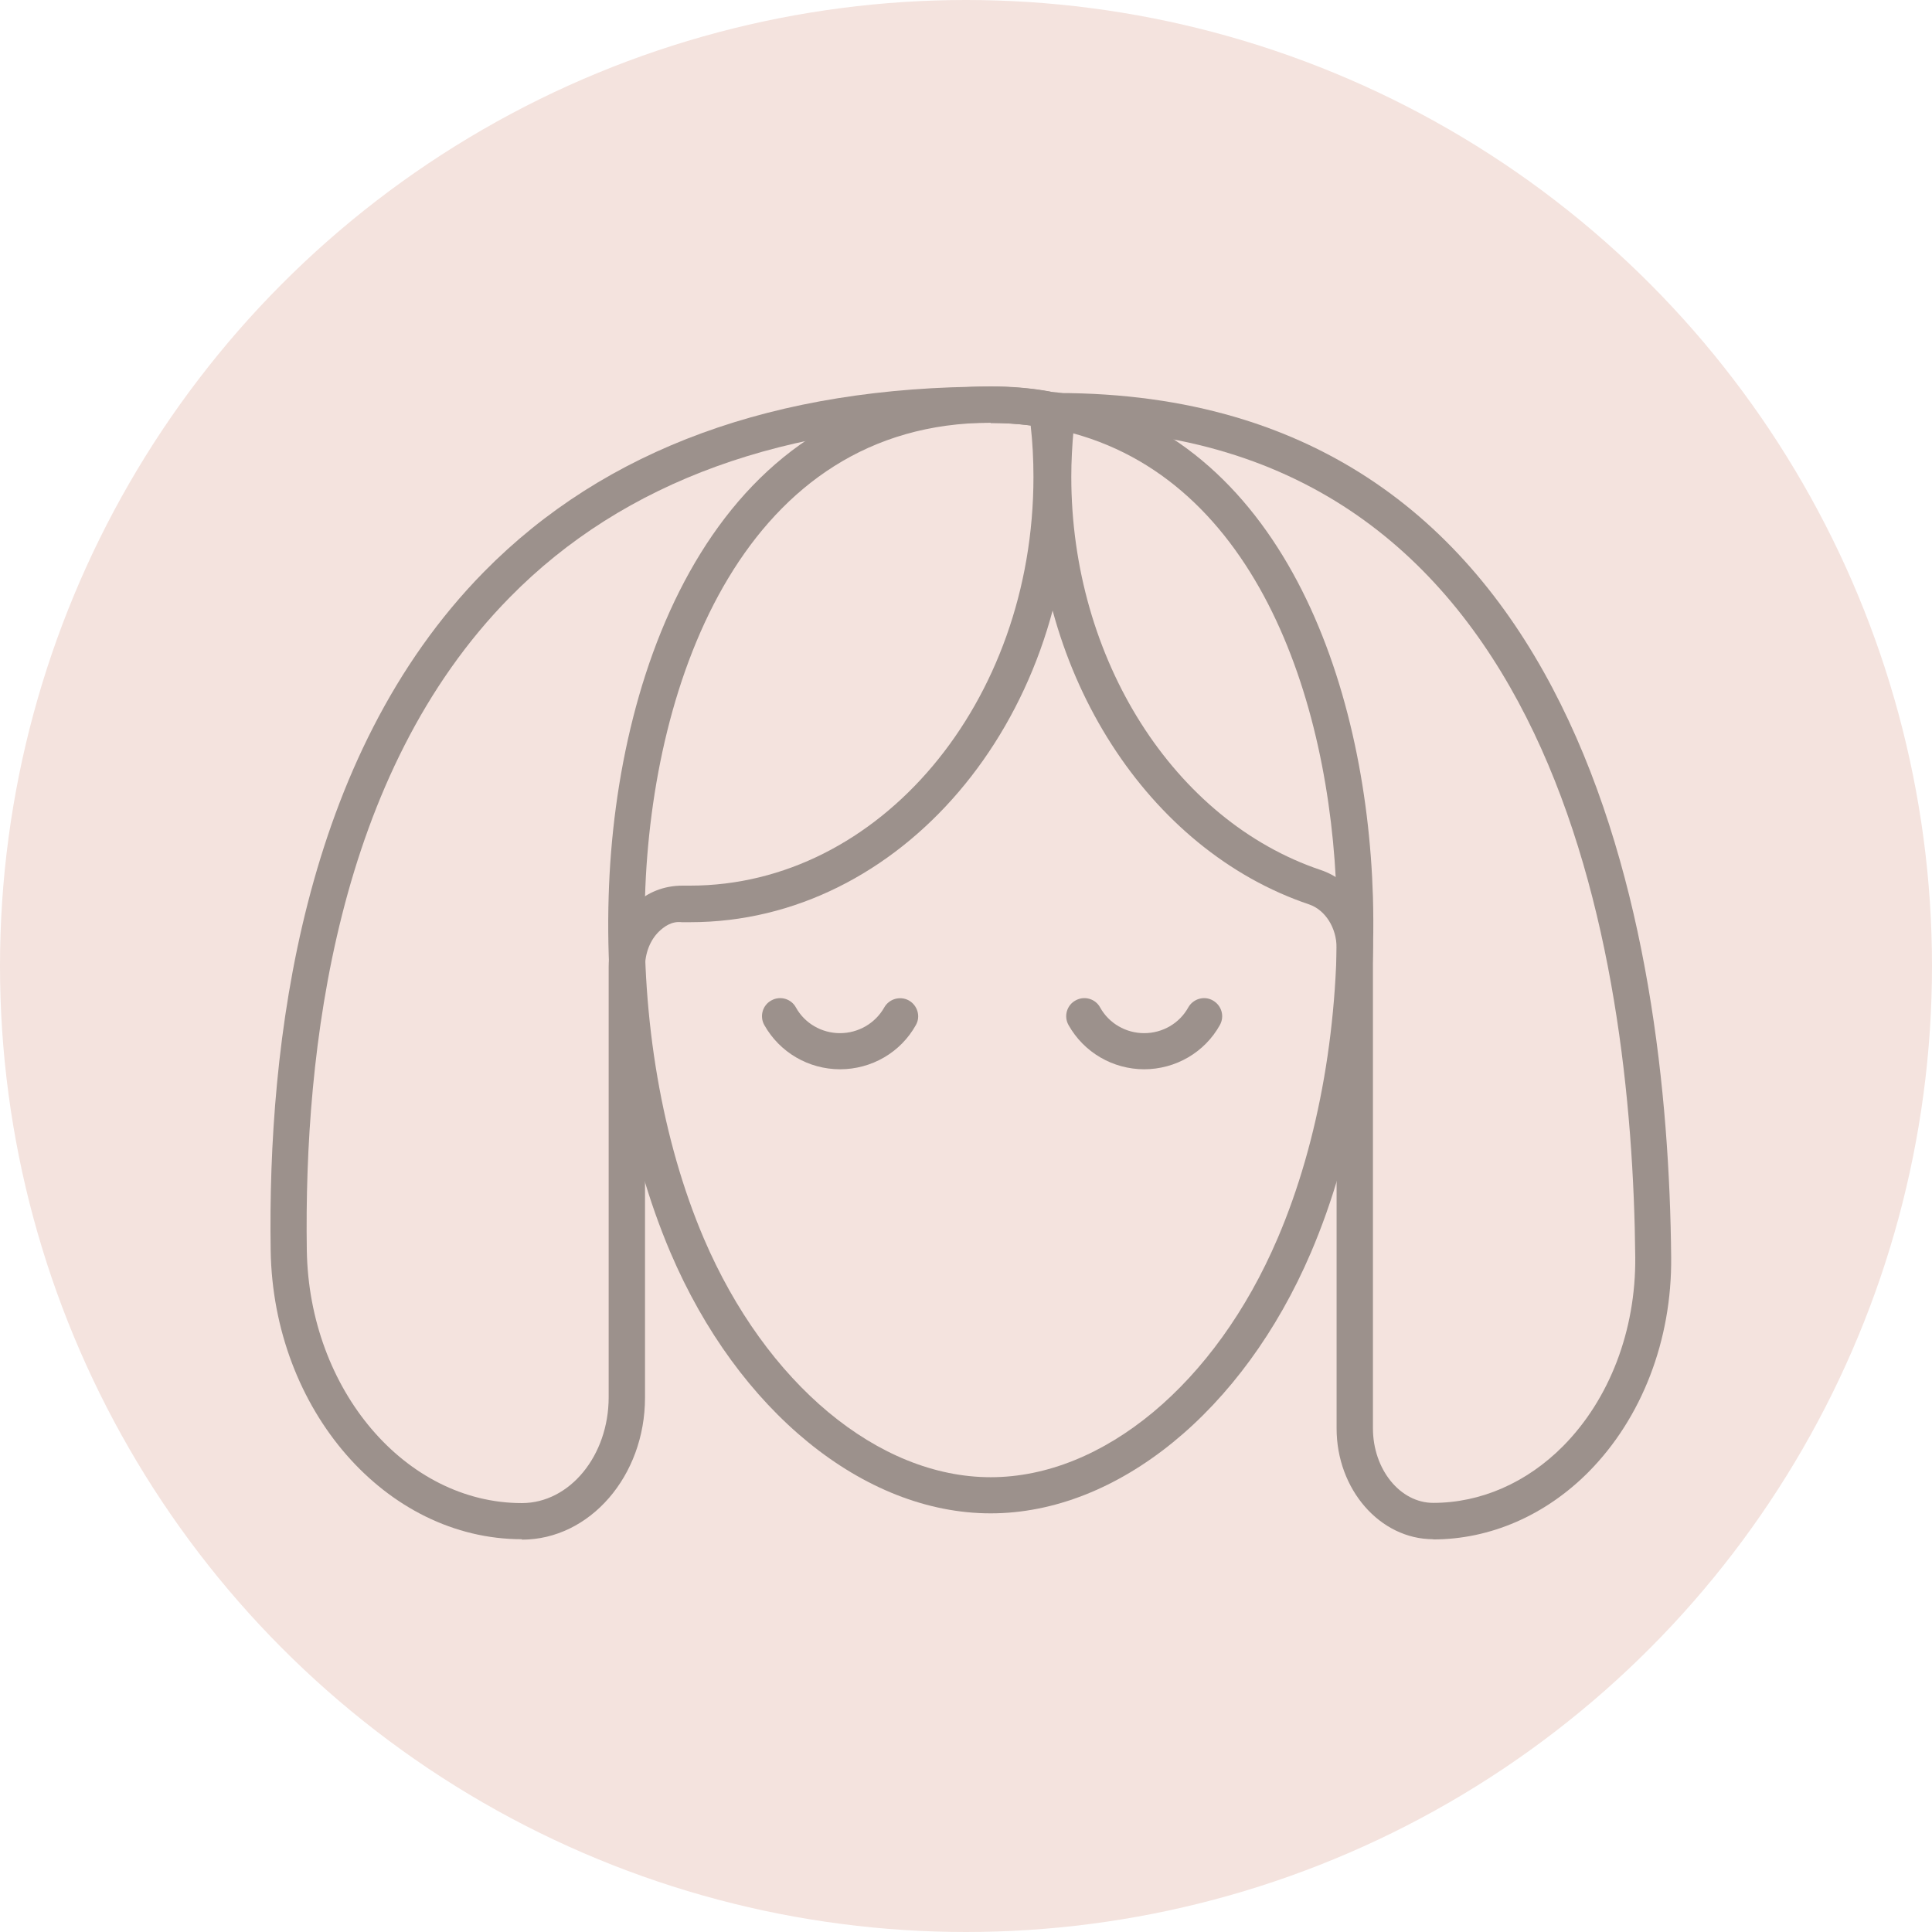
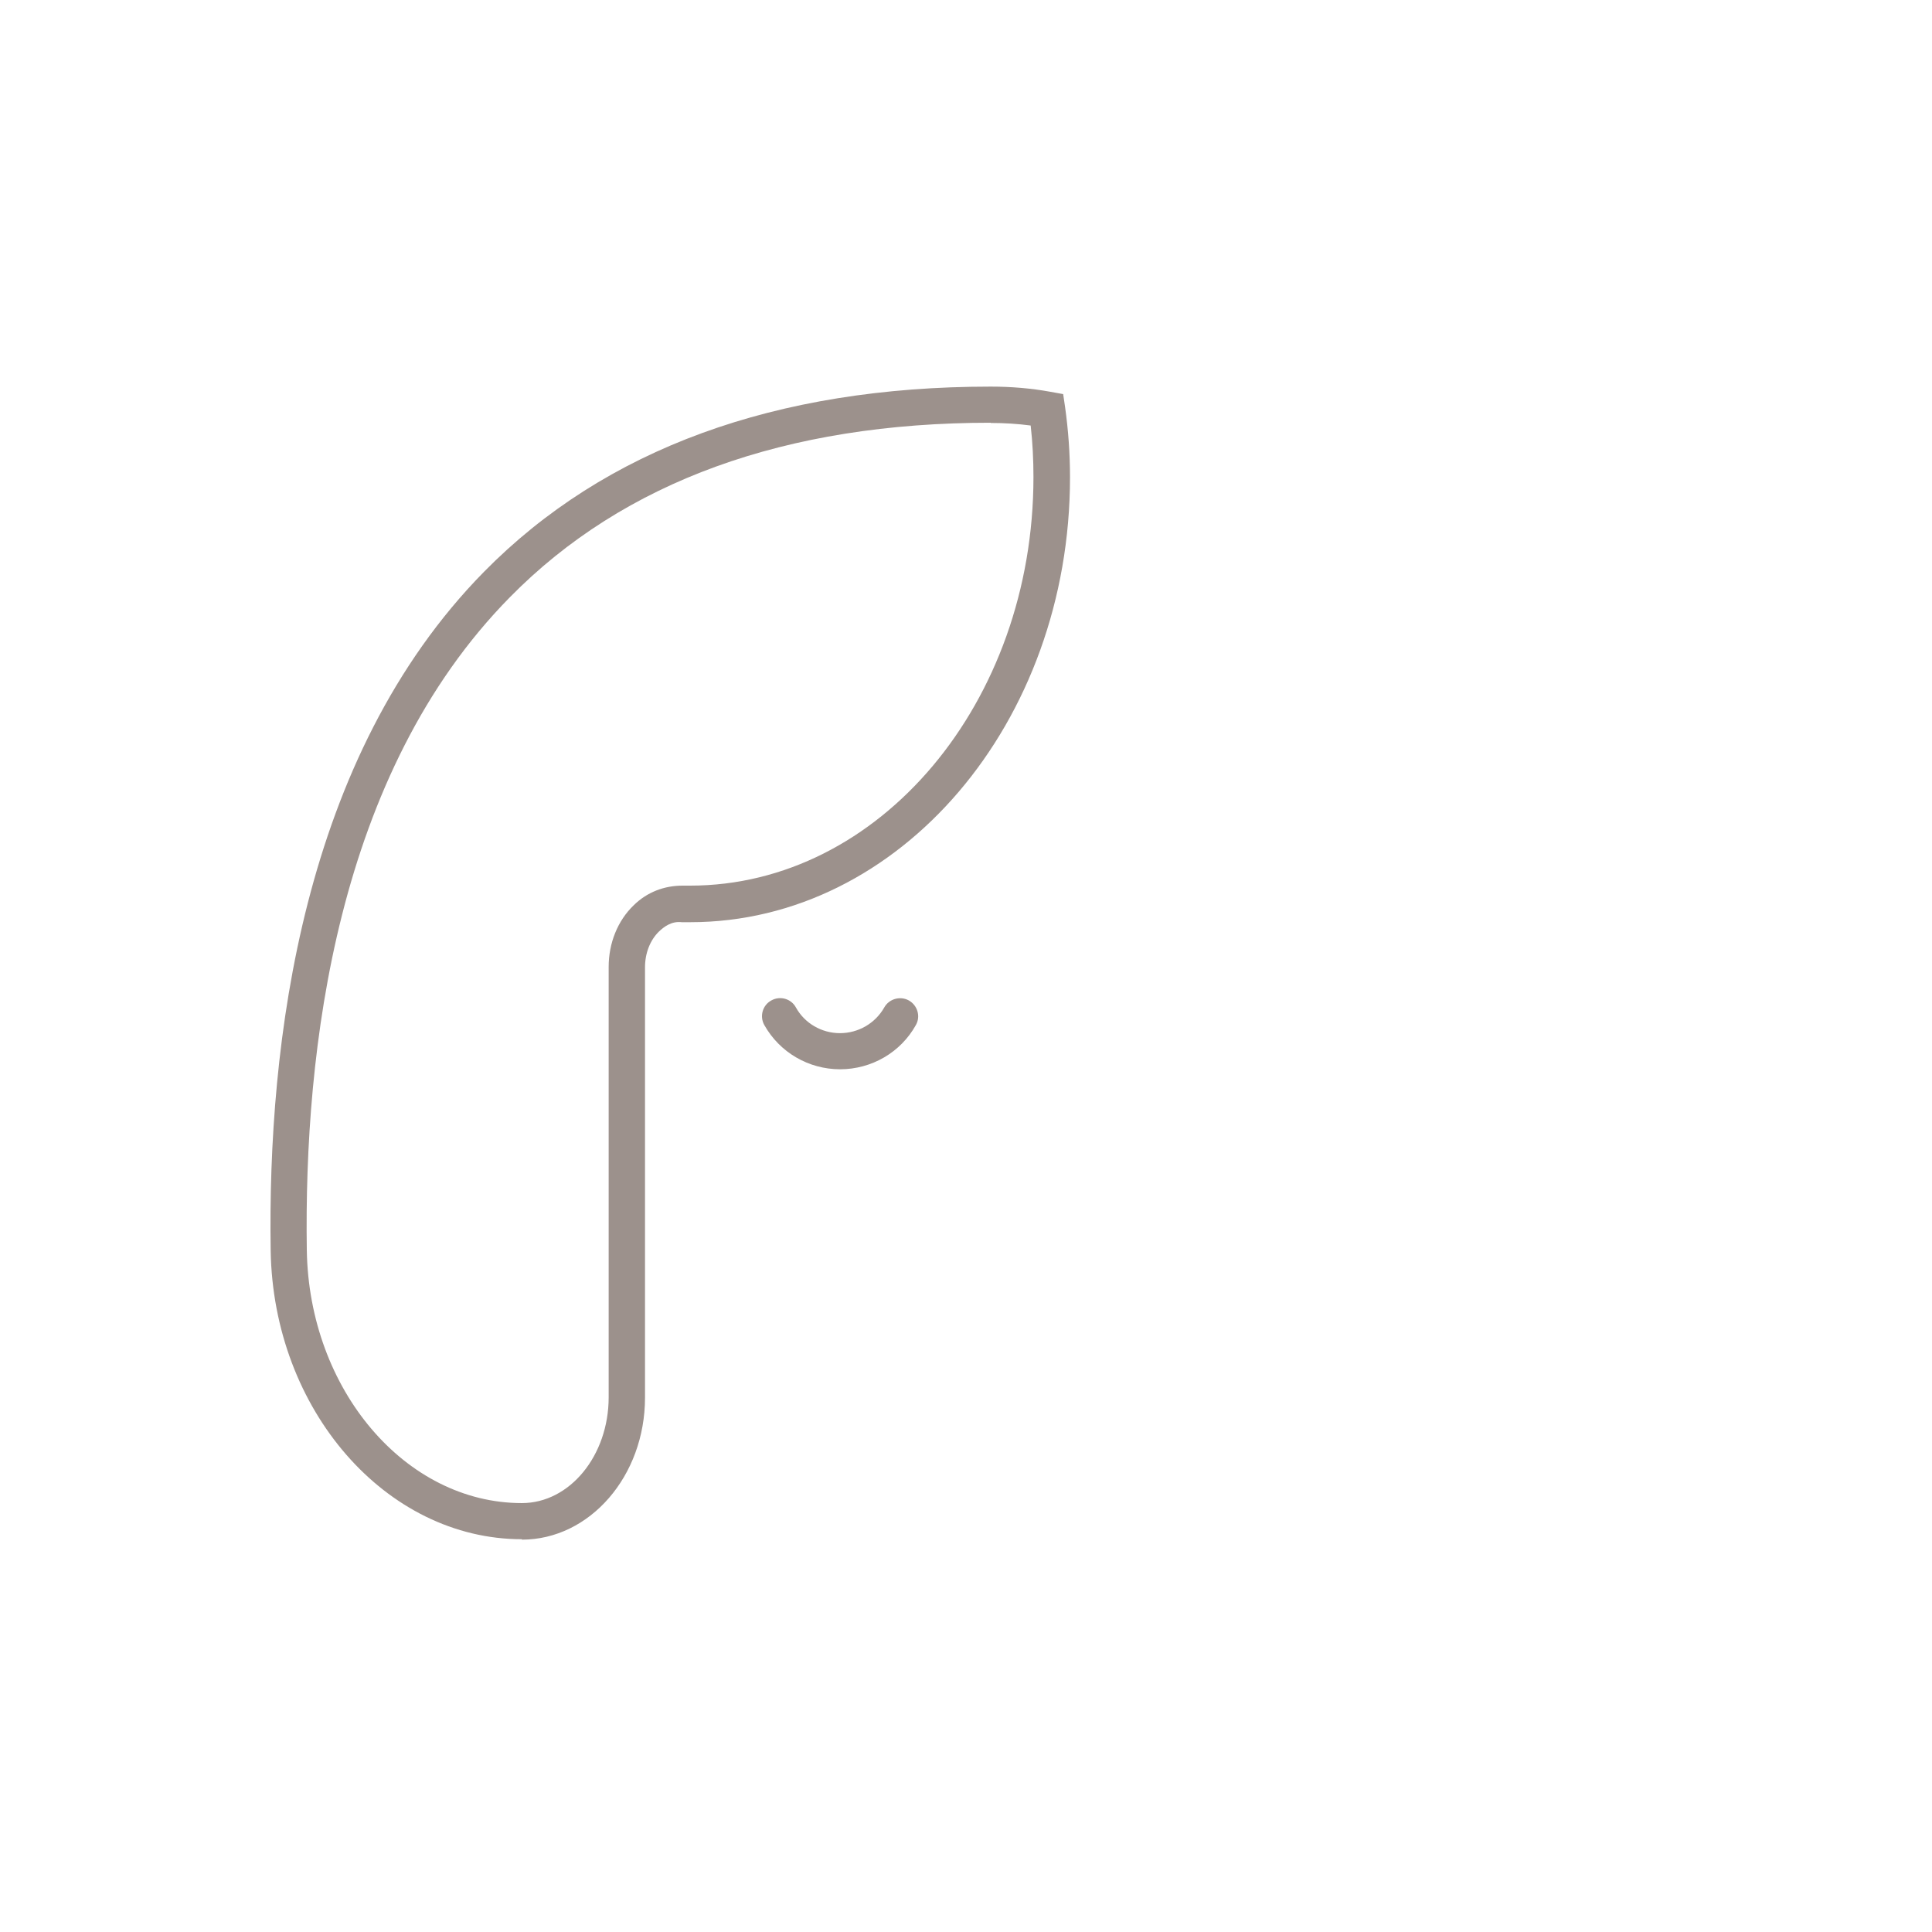
<svg xmlns="http://www.w3.org/2000/svg" fill="none" viewBox="0 0 200 200" height="200" width="200">
-   <circle fill="#F4E3DE" r="100" cy="100" cx="100" />
-   <path fill="#9C918C" d="M102.556 156.662C89.41 156.662 76.397 146.06 69.404 129.66C64.89 119.058 62.61 105.956 63.008 92.787C63.717 68.441 74.516 40 102.556 40C104.703 40 106.761 40.177 108.708 40.531C108.907 40.62 109.107 40.575 109.416 40.62L109.859 40.686C132.654 45.29 141.462 70.654 142.126 92.853C142.502 106.022 140.222 119.103 135.708 129.66C128.692 146.06 115.679 156.662 102.556 156.662ZM102.556 43.763C77.194 43.763 67.435 70.233 66.771 92.897C66.394 105.557 68.541 118.084 72.857 128.199C79.275 143.205 90.915 152.921 102.556 152.921C114.197 152.921 125.837 143.227 132.255 128.199C136.571 118.129 138.74 105.624 138.363 92.986C137.744 72.248 129.777 48.632 109.195 44.404L108.73 44.338C108.553 44.316 108.398 44.272 108.221 44.272C106.296 43.94 104.459 43.785 102.534 43.785L102.556 43.763Z" />
  <path fill="#9C918C" d="M54.024 159.34C39.949 159.34 28.286 145.949 28.02 129.461C27.689 107.992 31.251 78.356 50.107 59.189C62.633 46.463 80.271 40.022 102.556 40.022C104.703 40.022 106.761 40.199 108.709 40.553L110.059 40.797L110.258 42.147C110.59 44.515 110.767 46.95 110.767 49.406C110.767 74.815 93.151 95.465 71.463 95.465H70.578C69.493 95.332 68.697 95.974 68.21 96.438C67.302 97.324 66.771 98.674 66.771 100.135V144.688C66.771 152.789 61.062 159.384 54.024 159.384V159.34ZM102.556 43.762C81.333 43.762 64.58 49.827 52.785 61.823C34.815 80.06 31.451 108.656 31.761 129.416C31.982 143.847 41.963 155.599 54.024 155.599C58.981 155.599 63.009 150.686 63.009 144.644V100.09C63.009 97.634 63.938 95.31 65.598 93.716C66.992 92.344 68.763 91.68 70.666 91.68H71.441C91.049 91.68 106.983 72.712 106.983 49.384C106.983 47.591 106.894 45.799 106.695 44.05C105.367 43.873 103.973 43.785 102.556 43.785V43.762Z" />
-   <path fill="#9C918C" d="M148.367 159.34C142.856 159.34 138.364 154.183 138.364 147.875V98.121C138.364 96.04 137.191 94.203 135.531 93.628C118.823 88.006 107.138 69.813 107.138 49.384C107.138 47.127 107.293 44.759 107.58 42.324L107.779 40.686H109.461C163.991 40.686 172.689 96.726 172.998 130.147C173.087 138.712 169.967 146.813 164.434 152.39C159.963 156.883 154.254 159.362 148.345 159.362L148.367 159.34ZM111.143 44.427C110.988 46.109 110.9 47.769 110.9 49.362C110.9 68.219 121.523 84.952 136.726 90.064C139.957 91.149 142.126 94.38 142.126 98.099V147.853C142.126 152.103 144.937 155.577 148.367 155.577C153.28 155.577 158.038 153.497 161.8 149.712C166.625 144.843 169.347 137.716 169.281 130.147C168.971 98.475 160.982 45.578 111.143 44.427Z" />
  <path fill="#9C918C" d="M86.976 110.692C83.701 110.692 80.713 108.944 79.12 106.111C78.611 105.203 78.943 104.052 79.85 103.565C80.757 103.056 81.908 103.388 82.395 104.296C83.302 105.934 85.051 106.952 86.954 106.952C88.857 106.952 90.606 105.934 91.535 104.296C92.044 103.388 93.195 103.078 94.08 103.565C94.987 104.074 95.32 105.225 94.811 106.111C93.239 108.944 90.229 110.692 86.954 110.692H86.976Z" />
-   <path fill="#9C918C" d="M118.468 110.692C115.193 110.692 112.205 108.944 110.612 106.111C110.103 105.203 110.435 104.052 111.342 103.565C112.25 103.056 113.401 103.388 113.887 104.296C114.795 105.934 116.543 106.952 118.446 106.952C120.35 106.952 122.098 105.934 123.005 104.296C123.514 103.388 124.665 103.056 125.55 103.565C126.458 104.074 126.79 105.203 126.281 106.111C124.709 108.944 121.699 110.692 118.424 110.692H118.468Z" />
</svg>